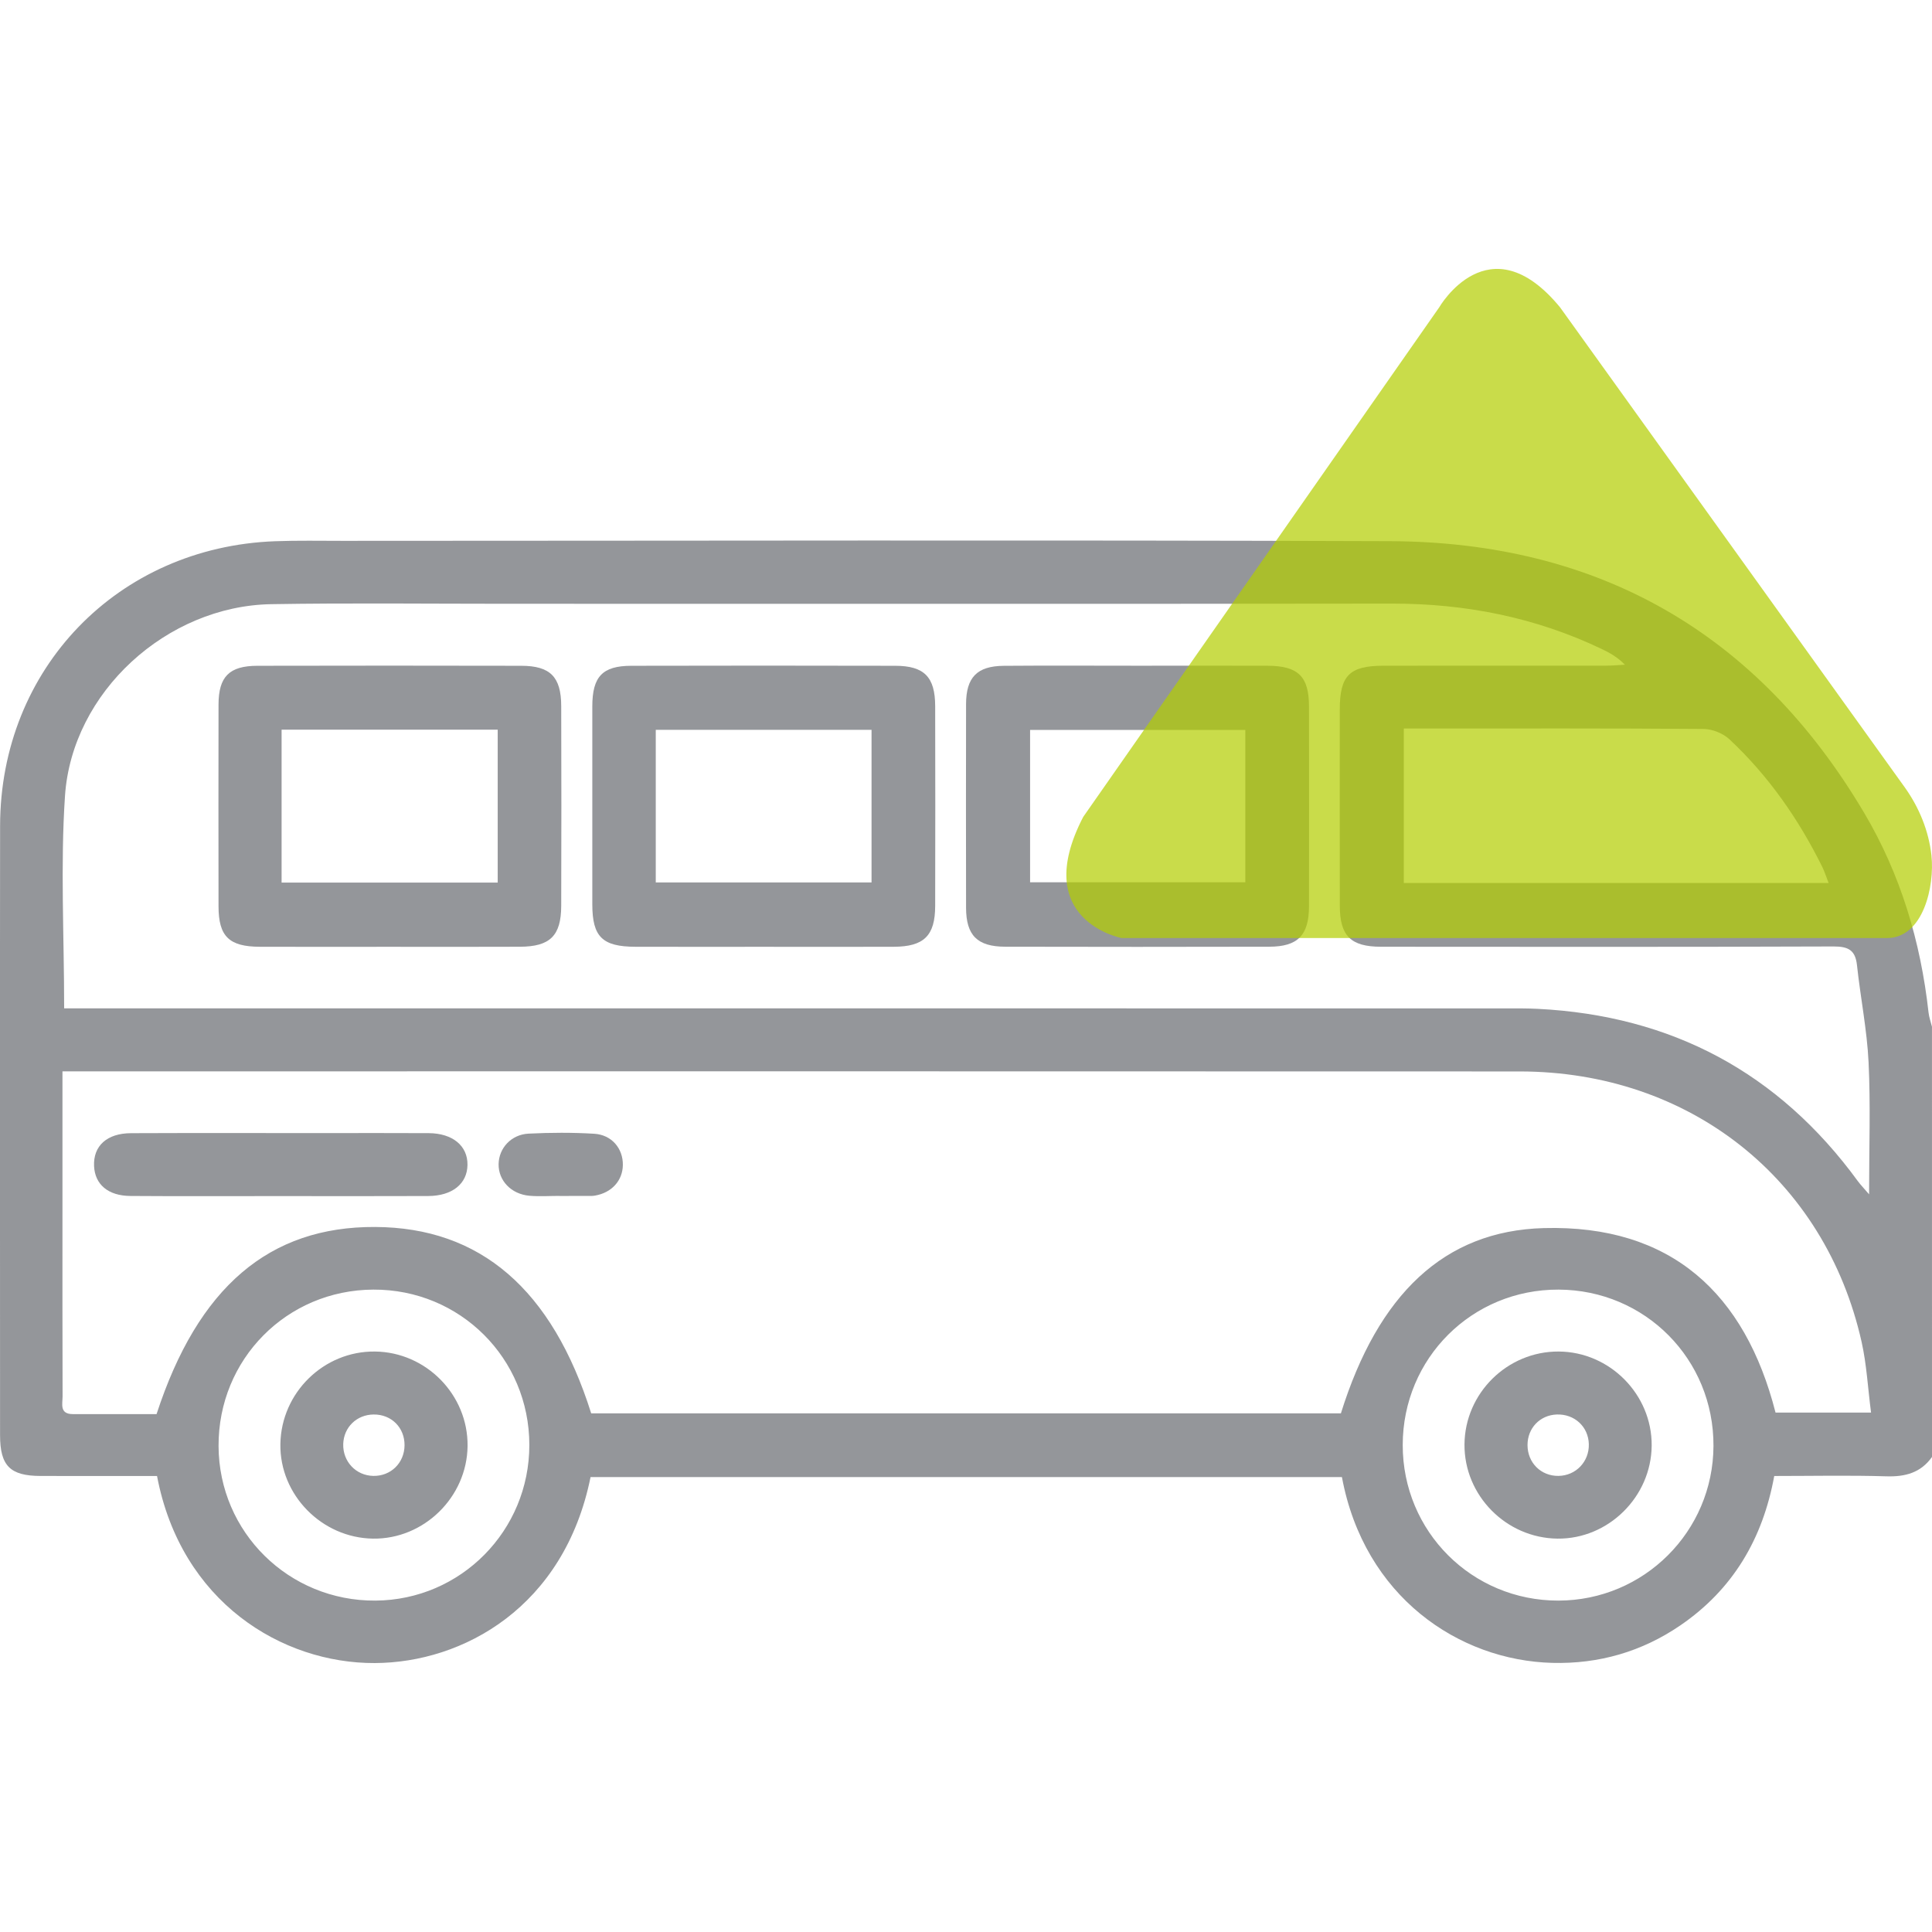
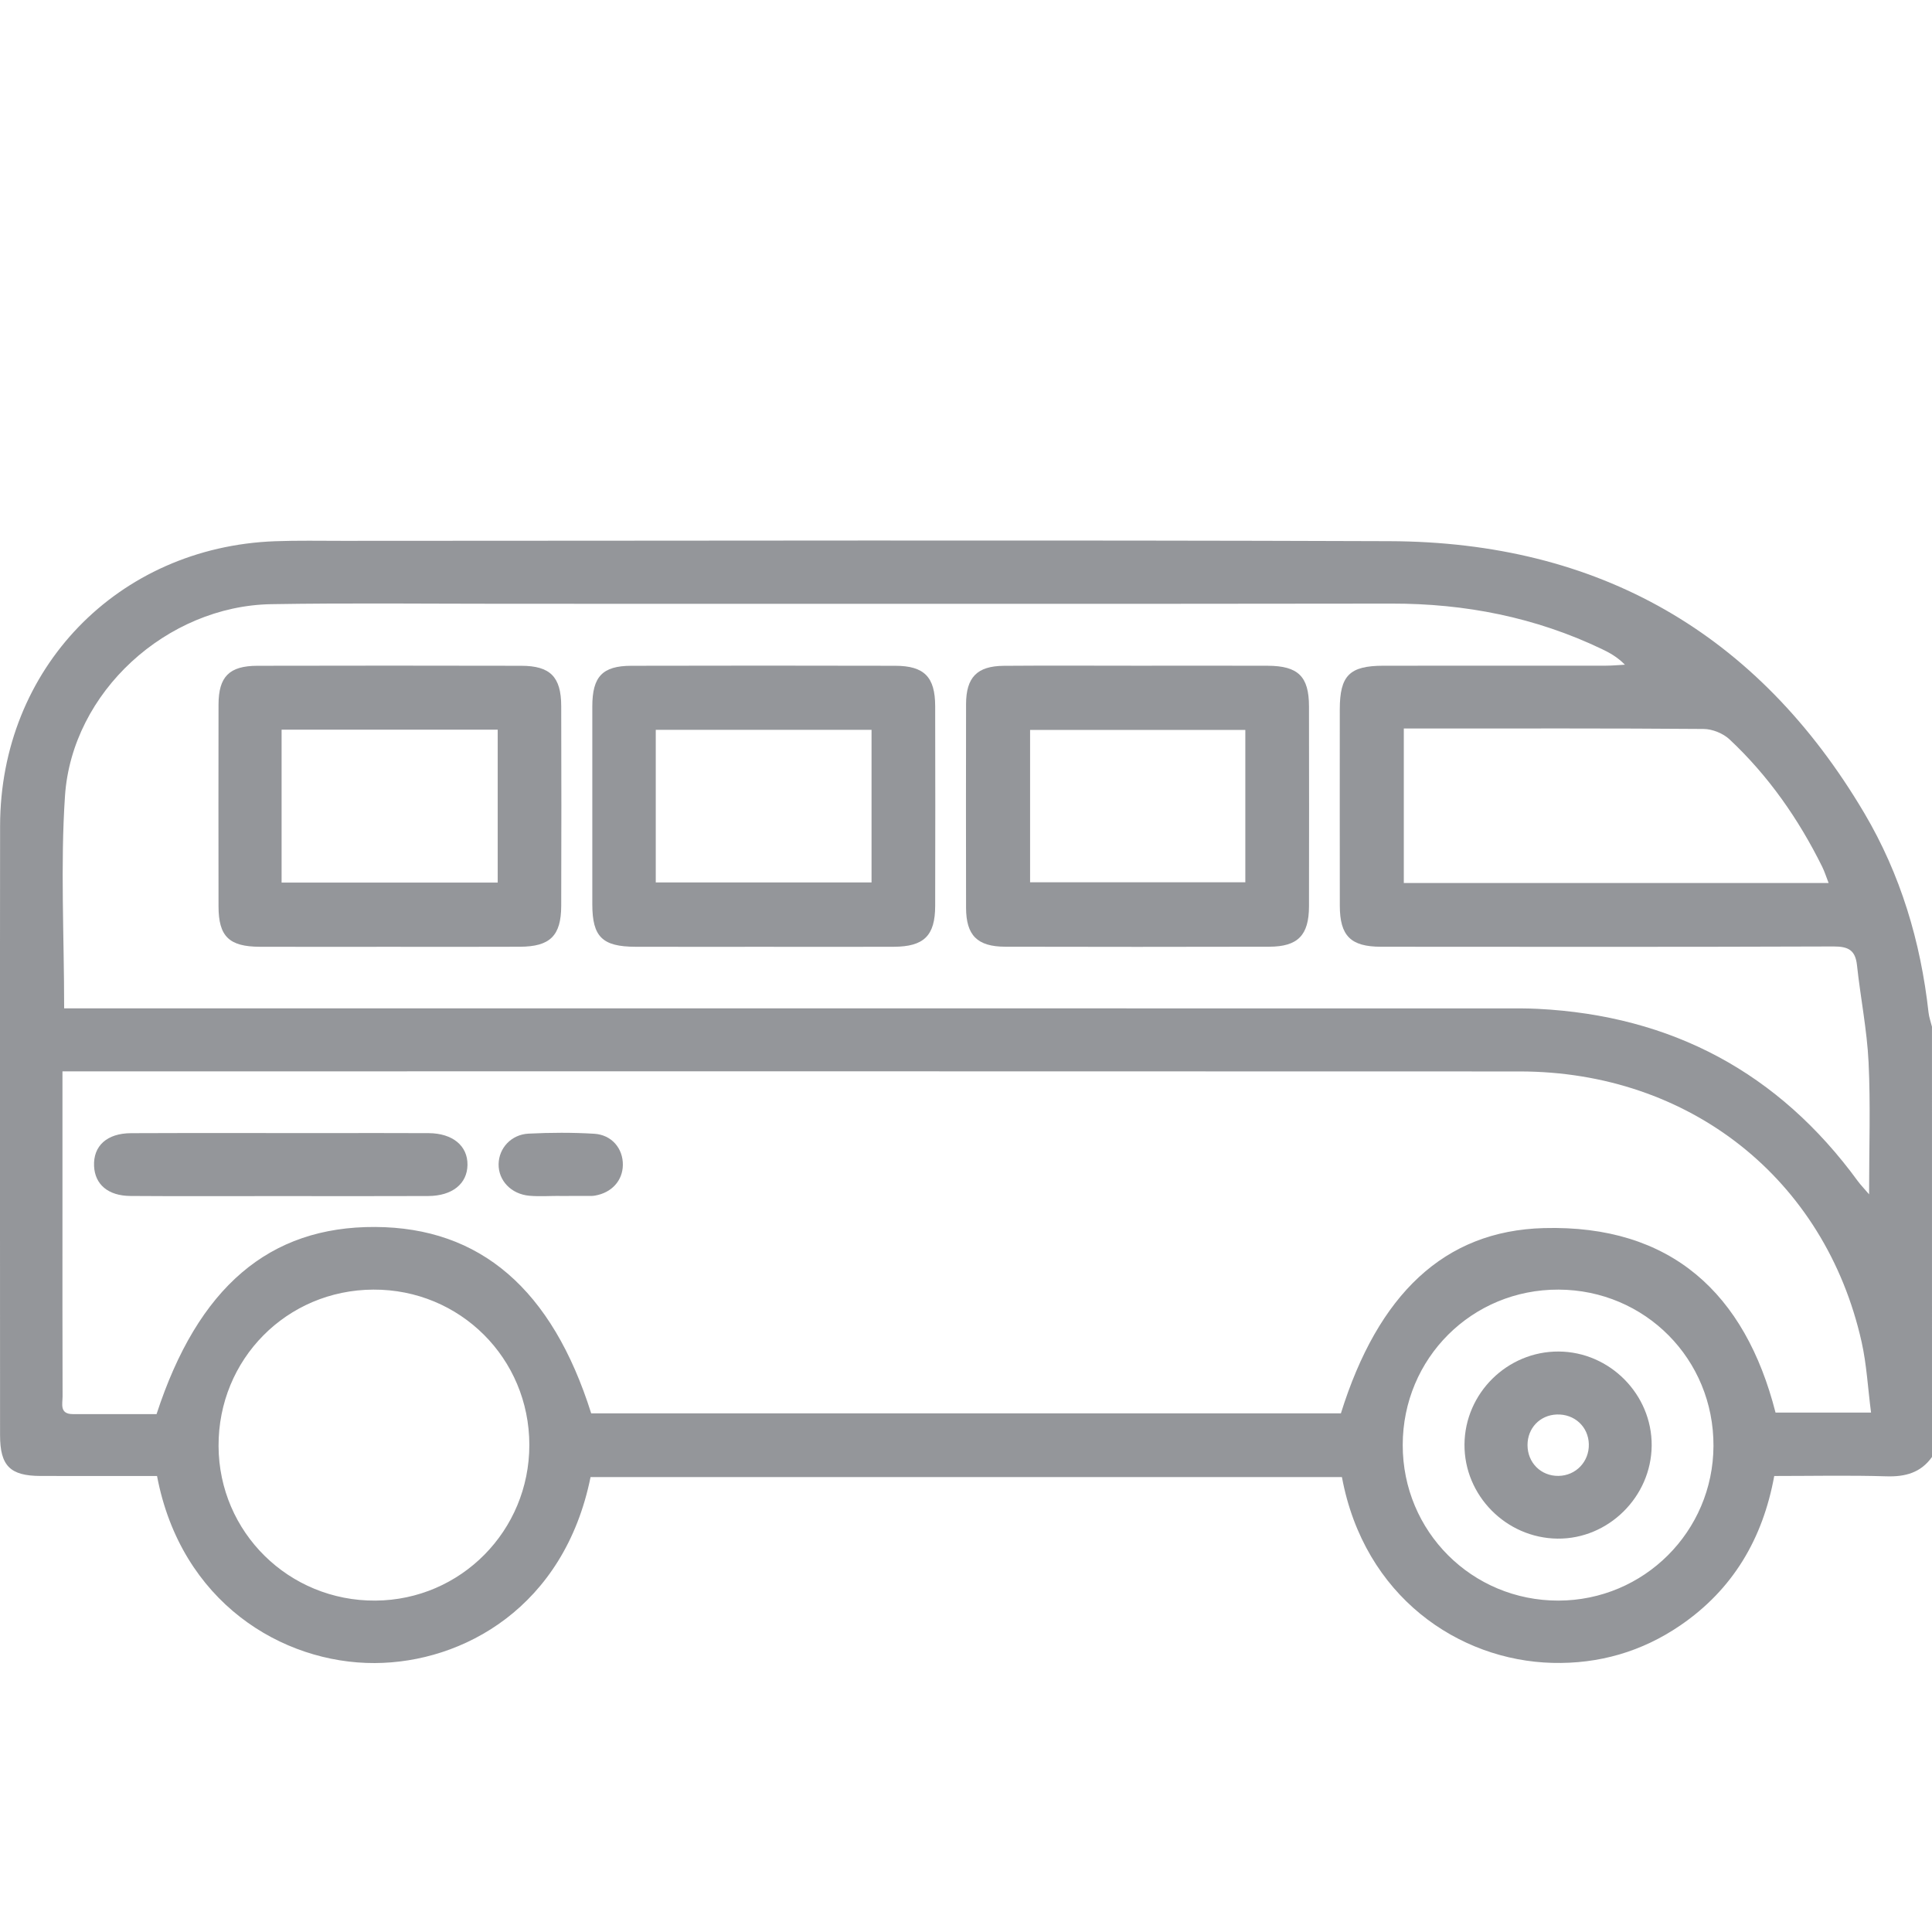
<svg xmlns="http://www.w3.org/2000/svg" version="1.0" id="Capa_1" x="0px" y="0px" width="64px" height="64px" viewBox="0 0 64 64" enable-background="new 0 0 64 64" xml:space="preserve">
  <g>
    <g>
      <path fill="#94969A" d="M64,48.264c-0.372,0.522-0.882,0.66-1.509,0.641c-1.226-0.038-2.454-0.011-3.717-0.011    c-0.379,2.081-1.371,3.759-3.109,4.948c-1.275,0.872-2.7,1.283-4.242,1.243    c-3.097-0.08-6.234-2.191-6.97-6.155c-8.294,0-16.594,0-24.89,0c-0.872,4.311-4.225,6.15-7.149,6.161    c-3.065,0.012-6.419-2.013-7.212-6.197c-1.28,0-2.568,0.002-3.857-0.001c-1.01-0.002-1.343-0.335-1.343-1.351    c-0.001-6.728-0.007-13.456,0.001-20.184c0.006-5.207,3.898-9.234,9.106-9.429    c0.749-0.028,1.499-0.013,2.249-0.013c11.559-0.001,23.117-0.031,34.676,0.011    c6.914,0.025,12.192,3.038,15.723,9.007c1.201,2.031,1.868,4.257,2.128,6.604    c0.018,0.16,0.075,0.316,0.114,0.473C64,38.763,64,43.514,64,48.264z M19.584,46.819c8.275,0,16.559,0,24.835,0    c1.232-3.946,3.424-6.049,6.722-6.137c4.216-0.114,6.668,2.164,7.676,6.112c1.04,0,2.048,0,3.164,0    c-0.107-0.824-0.146-1.594-0.312-2.337c-1.209-5.403-5.702-8.962-11.328-8.964    c-15.851-0.008-31.703-0.003-47.555-0.003c-0.221,0-0.443,0-0.717,0c0,1.625,0,3.163,0,4.702    c0,2.021-0.003,4.042,0.004,6.062c0.001,0.245-0.11,0.588,0.336,0.59c0.933,0.002,1.865,0.001,2.777,0.001    c1.372-4.208,3.734-6.217,7.239-6.2C15.909,40.661,18.288,42.707,19.584,46.819z M2.125,33.403    c0.287,0,0.552,0,0.818,0c15.623,0,31.246-0,46.869,0.001c0.375,0,0.75-0.004,1.125,0.015    c4.438,0.223,7.981,2.111,10.605,5.706c0.088,0.12,0.193,0.227,0.374,0.439c0-1.551,0.051-2.966-0.017-4.375    c-0.052-1.076-0.269-2.143-0.384-3.216c-0.054-0.5-0.289-0.621-0.773-0.62    c-4.999,0.018-9.999,0.013-14.998,0.009c-1.002-0.001-1.359-0.362-1.361-1.357    c-0.003-2.167-0.002-4.333-0.001-6.5c0.001-1.128,0.32-1.451,1.449-1.452c2.458-0.003,4.916,0,7.374-0.002    c0.208-0,0.415-0.021,0.623-0.032c-0.255-0.258-0.509-0.396-0.77-0.521    c-2.199-1.05-4.519-1.506-6.953-1.503c-9.79,0.014-19.581,0.005-29.371,0.006    c-2.583,0-5.167-0.03-7.749,0.013c-3.459,0.059-6.6,2.911-6.832,6.35C1.999,28.665,2.125,30.984,2.125,33.403z     M60.575,29.25c-0.079-0.203-0.133-0.378-0.213-0.539c-0.783-1.581-1.78-3.011-3.069-4.218    c-0.212-0.199-0.567-0.343-0.858-0.345c-3.082-0.025-6.164-0.015-9.246-0.015c-0.223,0-0.446,0-0.686,0    c0,1.744,0,3.417,0,5.118C51.203,29.25,55.86,29.25,60.575,29.25z M12.369,42.72    c-2.87,0.012-5.141,2.307-5.129,5.183c0.012,2.856,2.33,5.139,5.198,5.119    c2.828-0.02,5.098-2.316,5.097-5.157C17.534,44.996,15.237,42.708,12.369,42.72z M46.467,47.867    c-0.003,2.865,2.293,5.16,5.159,5.155c2.832-0.005,5.123-2.29,5.135-5.121c0.013-2.874-2.263-5.17-5.132-5.181    C48.761,42.71,46.47,44.994,46.467,47.867z" />
      <path fill="#94969A" d="M9.251,39.622c-1.644-0-3.287,0.008-4.931-0.004c-0.74-0.005-1.176-0.382-1.204-0.99    c-0.03-0.667,0.424-1.087,1.225-1.09c2.122-0.009,4.244-0.003,6.367-0.003c1.165,0,2.33-0.005,3.495,0.002    c0.793,0.005,1.291,0.421,1.283,1.05c-0.007,0.627-0.504,1.03-1.304,1.033    C12.538,39.627,10.895,39.623,9.251,39.622z" />
      <path fill="#94969A" d="M18.533,39.616c-0.332,0-0.665,0.024-0.995-0.005c-0.607-0.053-1.031-0.506-1.021-1.05    c0.009-0.526,0.415-0.979,0.993-1.008c0.724-0.036,1.452-0.04,2.175,0.004    c0.583,0.036,0.956,0.491,0.948,1.037c-0.008,0.517-0.37,0.916-0.919,1.011    c-0.041,0.007-0.082,0.012-0.124,0.012c-0.352,0.001-0.705,0.001-1.057,0.001    C18.533,39.617,18.533,39.616,18.533,39.616z" />
      <path fill="#94969A" d="M37.685,22.053c1.437-0,2.873-0.004,4.31,0.001c1.009,0.004,1.366,0.355,1.367,1.346    c0.004,2.208,0.004,4.415-0,6.622c-0.002,0.959-0.367,1.337-1.318,1.339c-2.915,0.007-5.83,0.007-8.745-0    c-0.926-0.002-1.295-0.377-1.297-1.289c-0.004-2.249-0.004-4.498,0-6.747    c0.002-0.886,0.363-1.261,1.247-1.269C34.728,22.044,36.207,22.053,37.685,22.053z M41.253,24.18    c-2.433,0-4.79,0-7.13,0c0,1.719,0,3.389,0,5.047c2.413,0,4.77,0,7.13,0C41.253,27.52,41.253,25.863,41.253,24.18    z" />
      <path fill="#94969A" d="M12.914,31.364c-1.437,0-2.873,0.004-4.309-0.001c-1.018-0.004-1.365-0.344-1.366-1.339    c-0.003-2.228-0.004-4.456,0-6.684c0.002-0.924,0.354-1.283,1.287-1.285    c2.914-0.007,5.829-0.006,8.744-0c0.957,0.002,1.318,0.367,1.321,1.331c0.007,2.207,0.007,4.414,0,6.621    c-0.003,0.991-0.369,1.351-1.367,1.355C15.786,31.369,14.35,31.364,12.914,31.364z M16.487,24.172    c-2.421,0-4.784,0-7.159,0c0,1.714,0,3.388,0,5.065c2.409,0,4.772,0,7.159,0    C16.487,27.537,16.487,25.878,16.487,24.172z" />
      <path fill="#94969A" d="M25.298,31.364c-1.416,0-2.832,0.003-4.247-0.001c-1.098-0.003-1.429-0.329-1.43-1.404    c-0.002-2.187-0.002-4.373,0-6.559c0.001-0.986,0.334-1.343,1.293-1.345    c2.915-0.007,5.83-0.007,8.745-0c0.957,0.002,1.317,0.37,1.32,1.333c0.005,2.207,0.005,4.415,0,6.622    c-0.002,0.986-0.371,1.349-1.37,1.353C28.171,31.369,26.735,31.364,25.298,31.364z M28.871,24.177    c-2.429,0-4.788,0-7.148,0c0,1.717,0,3.389,0,5.054c2.412,0,4.772,0,7.148,0    C28.871,27.527,28.871,25.869,28.871,24.177z" />
-       <path fill="#94969A" d="M12.422,44.771c1.697,0.019,3.086,1.436,3.067,3.13c-0.019,1.694-1.447,3.092-3.133,3.068    c-1.699-0.024-3.096-1.452-3.068-3.134C9.316,46.131,10.726,44.752,12.422,44.771z M13.401,47.878    c0.005-0.587-0.434-1.026-1.022-1.021c-0.561,0.004-0.991,0.42-1.009,0.976    c-0.018,0.581,0.419,1.046,0.994,1.058C12.945,48.903,13.396,48.463,13.401,47.878z" />
      <path fill="#94969A" d="M54.714,47.887c-0.013,1.696-1.435,3.1-3.12,3.082c-1.701-0.019-3.093-1.428-3.081-3.12    c0.012-1.698,1.42-3.087,3.119-3.078C53.328,44.78,54.727,46.195,54.714,47.887z M52.632,47.84    c-0.014-0.579-0.476-1.005-1.064-0.983c-0.557,0.021-0.968,0.452-0.967,1.014c0.001,0.586,0.448,1.029,1.028,1.02    C52.204,48.882,52.646,48.419,52.632,47.84z" />
    </g>
-     <path opacity="0.71" fill="#B3CE00" d="M37.157,31.074h25.35c1.21,0,1.585-1.732,1.474-2.74   c-0.09-0.817-0.41-1.592-0.889-2.26L51.68,10.182c-2.357-2.866-4.005,0-4.005,0L35.883,27.061   C34.1,30.5,37.157,31.074,37.157,31.074z" />
  </g>
</svg>